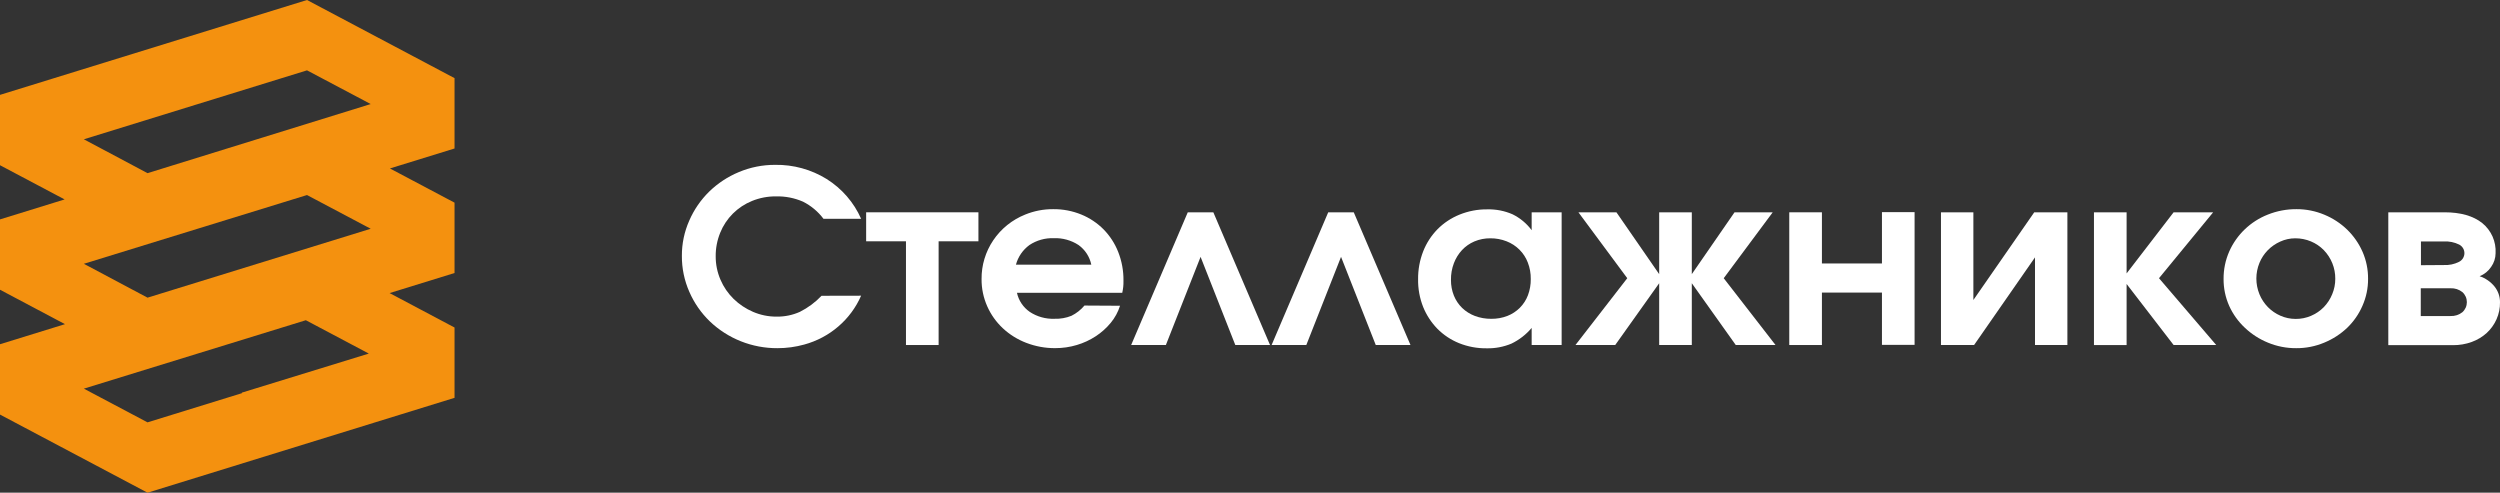
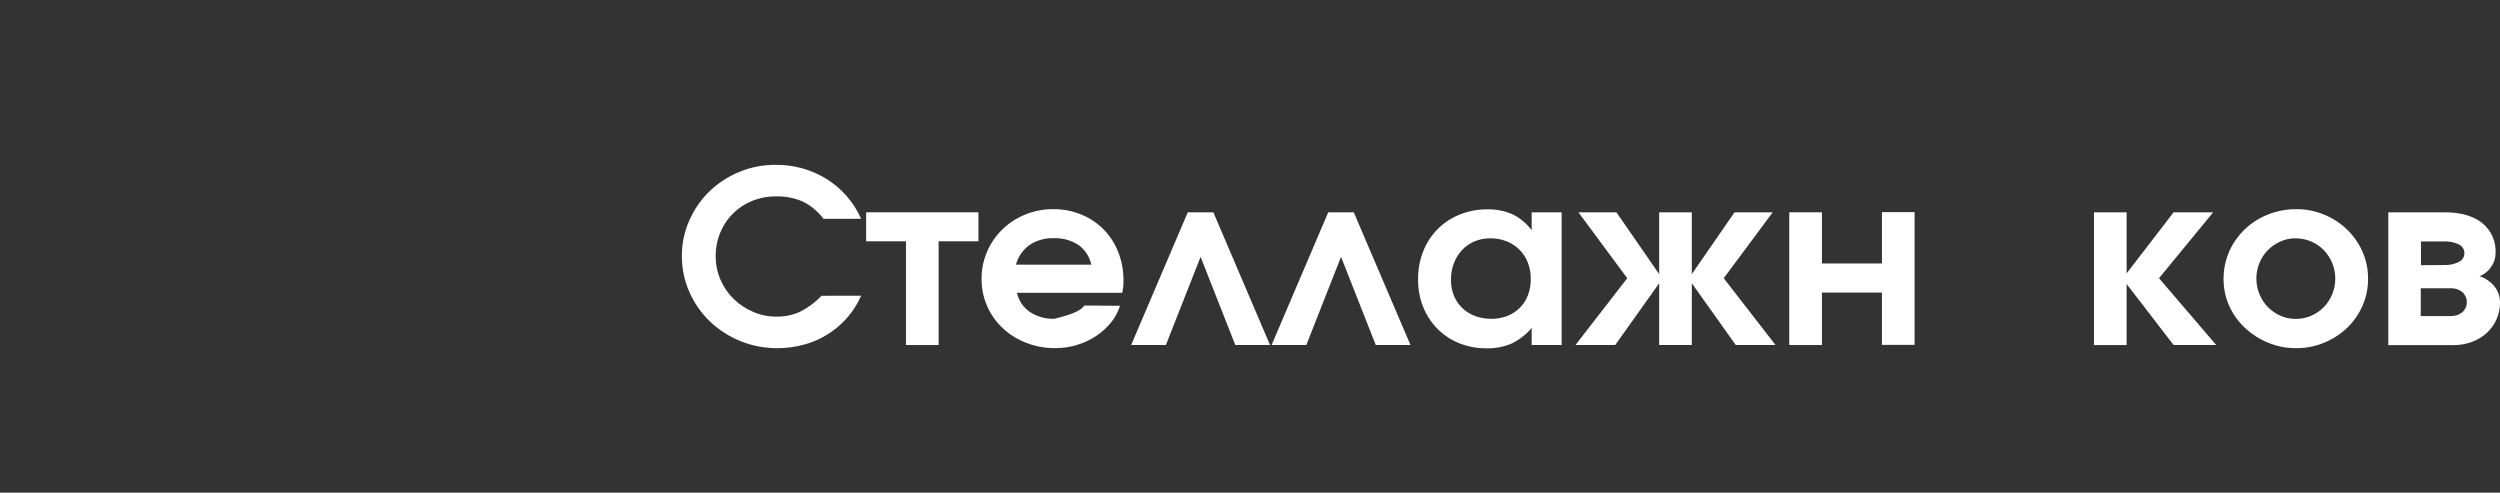
<svg xmlns="http://www.w3.org/2000/svg" width="137" height="27" viewBox="0 0 137 27" fill="none">
  <rect x="0" y="0" width="137" height="27" fill="#333333" stroke="none" />
  <g clip-path="url(#clip0_343_126)">
-     <path d="M24.909 4.282L16.824 0L0 5.199V9.054L3.541 10.929L0 12.023V15.877L3.56 17.764L0 18.864V22.718L8.085 27L24.909 21.801V17.948L21.349 16.061L24.909 14.961V11.106L21.368 9.231L24.909 8.137V4.282ZM4.595 21.298L16.76 17.548L20.211 19.376L13.255 21.516V21.547L8.085 23.145L4.595 21.298ZM8.085 16.312L4.595 14.456L16.824 10.688L20.314 12.536L8.085 16.312ZM8.085 9.489L4.595 7.633L16.824 3.855L20.314 5.702L8.085 9.489Z" fill="#F4910F" />
    <path d="M47.189 16.204C46.906 16.851 46.48 17.428 45.94 17.891C45.401 18.355 44.764 18.693 44.074 18.881C43.595 19.014 43.099 19.081 42.601 19.08C41.218 19.086 39.887 18.558 38.895 17.608C38.42 17.148 38.041 16.602 37.778 15.999C37.502 15.376 37.362 14.703 37.367 14.023C37.363 13.357 37.501 12.698 37.772 12.088C38.029 11.494 38.4 10.955 38.864 10.5C39.332 10.044 39.885 9.681 40.491 9.429C41.118 9.166 41.794 9.031 42.476 9.034C43.474 9.017 44.456 9.287 45.301 9.81C46.137 10.335 46.794 11.094 47.189 11.989H45.126C44.831 11.595 44.447 11.274 44.004 11.051C43.536 10.847 43.029 10.748 42.518 10.762C42.07 10.758 41.626 10.843 41.212 11.012C40.818 11.171 40.461 11.407 40.161 11.706C39.862 12.005 39.626 12.36 39.469 12.75C39.301 13.161 39.216 13.601 39.22 14.044C39.218 14.486 39.307 14.923 39.483 15.33C39.651 15.723 39.895 16.079 40.202 16.38C40.509 16.679 40.87 16.919 41.266 17.089C41.673 17.264 42.113 17.354 42.558 17.351C42.998 17.358 43.434 17.268 43.834 17.089C44.278 16.865 44.679 16.568 45.02 16.209L47.189 16.204Z" fill="white" />
    <path d="M49.647 13.223H47.465V11.634H53.618V13.223H51.436V18.907H49.647V13.223Z" fill="white" />
-     <path d="M61.378 16.755C61.27 17.097 61.097 17.415 60.868 17.692C60.633 17.977 60.356 18.225 60.046 18.427C59.726 18.636 59.378 18.797 59.011 18.906C58.627 19.021 58.228 19.079 57.827 19.078C57.284 19.082 56.745 18.983 56.239 18.788C55.762 18.605 55.325 18.334 54.954 17.987C54.591 17.647 54.3 17.238 54.1 16.785C53.892 16.316 53.786 15.809 53.79 15.296C53.782 14.538 54.006 13.796 54.432 13.165C54.858 12.534 55.467 12.044 56.18 11.758C56.668 11.559 57.191 11.458 57.719 11.462C58.248 11.457 58.772 11.558 59.26 11.758C59.718 11.946 60.132 12.223 60.478 12.572C60.825 12.927 61.096 13.346 61.277 13.806C61.474 14.306 61.572 14.838 61.566 15.375C61.566 15.514 61.566 15.63 61.553 15.722C61.541 15.83 61.523 15.938 61.5 16.044H55.729C55.821 16.47 56.073 16.845 56.435 17.094C56.834 17.356 57.306 17.487 57.786 17.469C58.103 17.48 58.42 17.425 58.714 17.306C58.989 17.17 59.232 16.978 59.428 16.744L61.378 16.755ZM59.804 14.505C59.715 14.073 59.465 13.688 59.104 13.427C58.702 13.165 58.227 13.034 57.746 13.052C57.273 13.036 56.807 13.167 56.414 13.427C56.05 13.693 55.789 14.073 55.673 14.505H59.804Z" fill="white" />
+     <path d="M61.378 16.755C61.27 17.097 61.097 17.415 60.868 17.692C60.633 17.977 60.356 18.225 60.046 18.427C59.726 18.636 59.378 18.797 59.011 18.906C58.627 19.021 58.228 19.079 57.827 19.078C57.284 19.082 56.745 18.983 56.239 18.788C55.762 18.605 55.325 18.334 54.954 17.987C54.591 17.647 54.3 17.238 54.1 16.785C53.892 16.316 53.786 15.809 53.79 15.296C53.782 14.538 54.006 13.796 54.432 13.165C54.858 12.534 55.467 12.044 56.18 11.758C56.668 11.559 57.191 11.458 57.719 11.462C58.248 11.457 58.772 11.558 59.26 11.758C59.718 11.946 60.132 12.223 60.478 12.572C60.825 12.927 61.096 13.346 61.277 13.806C61.474 14.306 61.572 14.838 61.566 15.375C61.566 15.514 61.566 15.63 61.553 15.722C61.541 15.83 61.523 15.938 61.5 16.044H55.729C55.821 16.47 56.073 16.845 56.435 17.094C56.834 17.356 57.306 17.487 57.786 17.469C58.989 17.17 59.232 16.978 59.428 16.744L61.378 16.755ZM59.804 14.505C59.715 14.073 59.465 13.688 59.104 13.427C58.702 13.165 58.227 13.034 57.746 13.052C57.273 13.036 56.807 13.167 56.414 13.427C56.05 13.693 55.789 14.073 55.673 14.505H59.804Z" fill="white" />
    <path d="M65.09 11.634H66.491L69.598 18.907H67.695L65.792 14.076L63.89 18.907H61.987L65.09 11.634Z" fill="white" />
    <path d="M72.787 11.634H74.186L77.295 18.907H75.392L73.489 14.076L71.586 18.907H69.684L72.787 11.634Z" fill="white" />
    <path d="M77.712 15.298C77.706 14.775 77.802 14.256 77.993 13.768C78.17 13.319 78.436 12.909 78.775 12.562C79.117 12.217 79.527 11.945 79.98 11.762C80.462 11.566 80.98 11.467 81.502 11.473C81.978 11.461 82.451 11.553 82.887 11.743C83.302 11.947 83.662 12.246 83.935 12.615V11.634H85.578V18.907H83.935V17.97C83.632 18.331 83.254 18.625 82.826 18.831C82.394 19.011 81.929 19.099 81.46 19.087C80.944 19.093 80.431 18.996 79.953 18.804C79.508 18.624 79.106 18.356 78.769 18.017C78.434 17.672 78.169 17.267 77.989 16.823C77.797 16.337 77.703 15.819 77.712 15.298ZM79.513 15.338C79.51 15.634 79.564 15.928 79.675 16.204C79.777 16.456 79.93 16.684 80.126 16.875C80.326 17.067 80.564 17.216 80.824 17.314C81.111 17.421 81.415 17.474 81.721 17.471C82.022 17.475 82.321 17.422 82.602 17.314C82.861 17.213 83.095 17.06 83.29 16.864C83.484 16.669 83.635 16.434 83.732 16.177C83.838 15.894 83.89 15.594 83.886 15.293C83.891 14.983 83.836 14.676 83.724 14.387C83.624 14.124 83.468 13.884 83.268 13.684C83.068 13.484 82.827 13.327 82.562 13.224C82.277 13.112 81.972 13.056 81.665 13.059C81.367 13.057 81.072 13.115 80.798 13.23C80.54 13.339 80.309 13.501 80.118 13.704C79.925 13.912 79.775 14.155 79.675 14.419C79.563 14.712 79.508 15.024 79.513 15.338Z" fill="white" />
    <path d="M89.174 15.246L86.497 11.634H88.58L90.923 15.023V11.634H92.711V15.023L95.052 11.634H97.145L94.46 15.246L97.299 18.907H95.12L92.711 15.521V18.907H90.923V15.521L88.514 18.907H86.335L89.174 15.246Z" fill="white" />
    <path d="M98.052 11.634H99.841V14.438H103.131V11.625H104.919V18.898H103.131V16.033H99.841V18.907H98.052V11.634Z" fill="white" />
-     <path d="M106.365 11.634H108.141V16.44L111.476 11.634H113.293V18.907H111.518V14.104L108.18 18.907H106.365V11.634Z" fill="white" />
    <path d="M114.749 11.634H116.538V14.983L119.114 11.634H121.281L118.313 15.246L121.449 18.907H119.114L116.538 15.562V18.909H114.749V11.634Z" fill="white" />
    <path d="M121.852 15.285C121.848 14.769 121.953 14.258 122.16 13.785C122.568 12.86 123.33 12.131 124.28 11.758C124.778 11.559 125.311 11.459 125.848 11.462C126.371 11.46 126.889 11.563 127.37 11.764C127.839 11.957 128.266 12.236 128.628 12.587C128.984 12.935 129.27 13.348 129.469 13.802C129.673 14.27 129.775 14.775 129.77 15.285C129.773 15.793 129.668 16.296 129.461 16.761C129.266 17.211 128.982 17.619 128.628 17.962C128.263 18.308 127.837 18.584 127.37 18.776C126.884 18.98 126.36 19.084 125.831 19.08C125.299 19.083 124.772 18.98 124.282 18.776C123.813 18.585 123.385 18.309 123.019 17.962C122.655 17.622 122.362 17.213 122.159 16.761C121.952 16.295 121.848 15.793 121.852 15.285ZM125.806 17.477C126.096 17.479 126.382 17.421 126.647 17.306C126.908 17.195 127.144 17.035 127.342 16.834C127.54 16.629 127.697 16.388 127.804 16.125C127.917 15.857 127.975 15.569 127.973 15.279C127.979 14.693 127.752 14.128 127.342 13.704C127.143 13.502 126.905 13.34 126.641 13.23C126.369 13.116 126.076 13.058 125.78 13.059C125.496 13.059 125.216 13.12 124.959 13.238C124.44 13.467 124.031 13.886 123.818 14.406C123.592 14.957 123.592 15.573 123.818 16.125C123.925 16.386 124.082 16.625 124.28 16.828C124.476 17.028 124.709 17.189 124.967 17.301C125.231 17.418 125.517 17.478 125.806 17.477Z" fill="white" />
    <path d="M130.879 11.634H133.956C134.844 11.634 135.533 11.831 136.028 12.225C136.272 12.424 136.466 12.678 136.593 12.964C136.719 13.251 136.776 13.563 136.758 13.875C136.757 14.144 136.672 14.405 136.515 14.625C136.362 14.855 136.142 15.034 135.883 15.137C136.204 15.244 136.486 15.439 136.698 15.699C136.894 15.944 137.001 16.246 137 16.558C137.006 16.88 136.941 17.2 136.81 17.496C136.684 17.779 136.502 18.034 136.273 18.246C136.035 18.461 135.755 18.629 135.451 18.739C135.122 18.859 134.773 18.918 134.422 18.915H130.879V11.634ZM133.923 14.524C134.21 14.539 134.495 14.48 134.751 14.351C134.841 14.307 134.916 14.239 134.969 14.155C135.021 14.07 135.049 13.974 135.05 13.875C135.05 13.778 135.024 13.682 134.973 13.599C134.922 13.515 134.848 13.447 134.761 13.402C134.504 13.275 134.219 13.217 133.933 13.232H132.668V14.533L133.923 14.524ZM134.287 17.319C134.523 17.33 134.755 17.255 134.939 17.109C135.017 17.039 135.078 16.954 135.121 16.859C135.163 16.764 135.184 16.662 135.184 16.558C135.184 16.454 135.163 16.352 135.121 16.257C135.078 16.162 135.017 16.077 134.939 16.007C134.755 15.861 134.523 15.786 134.287 15.797H132.658V17.319H134.287Z" fill="white" />
  </g>
  <defs>
    <clipPath id="clip0_343_126">
      <rect width="137" height="27" fill="white" />
    </clipPath>
  </defs>
</svg>